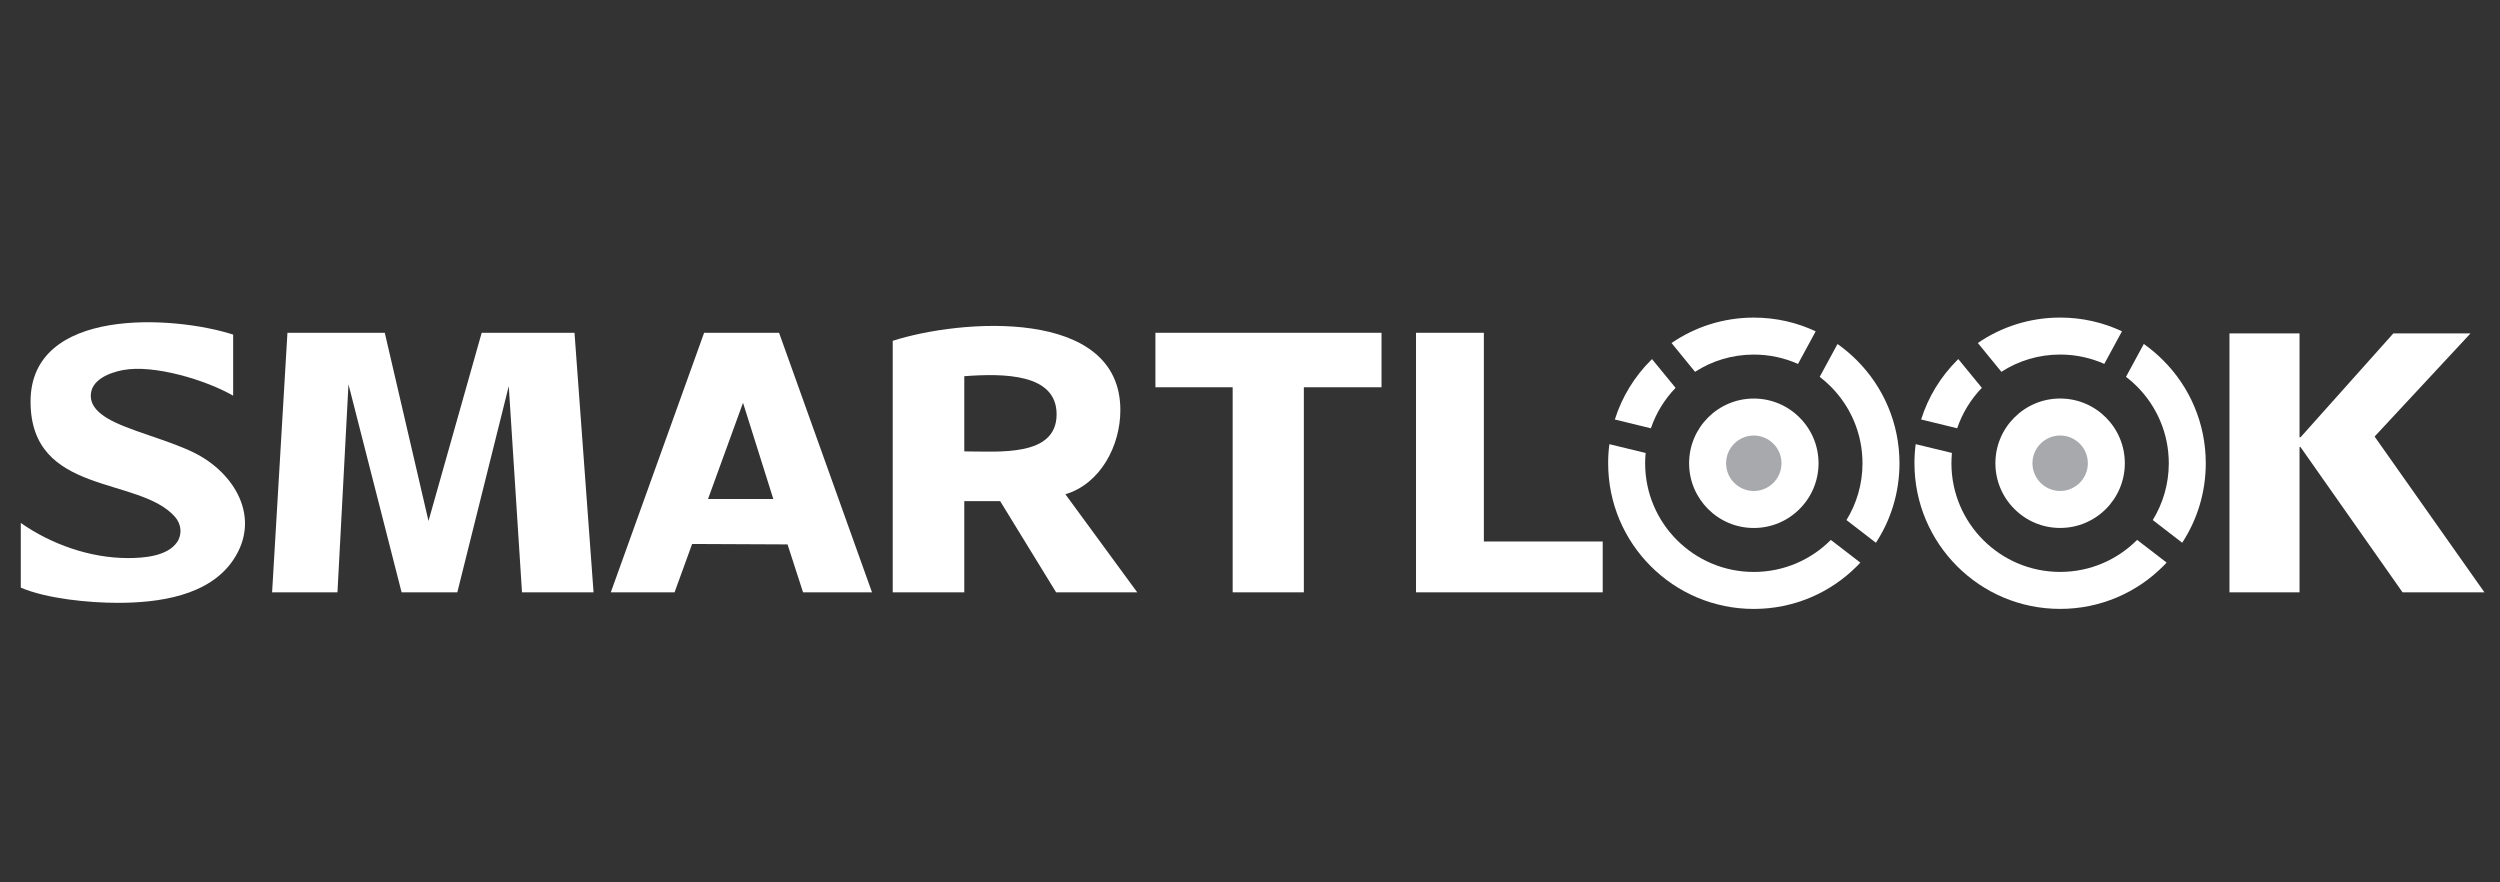
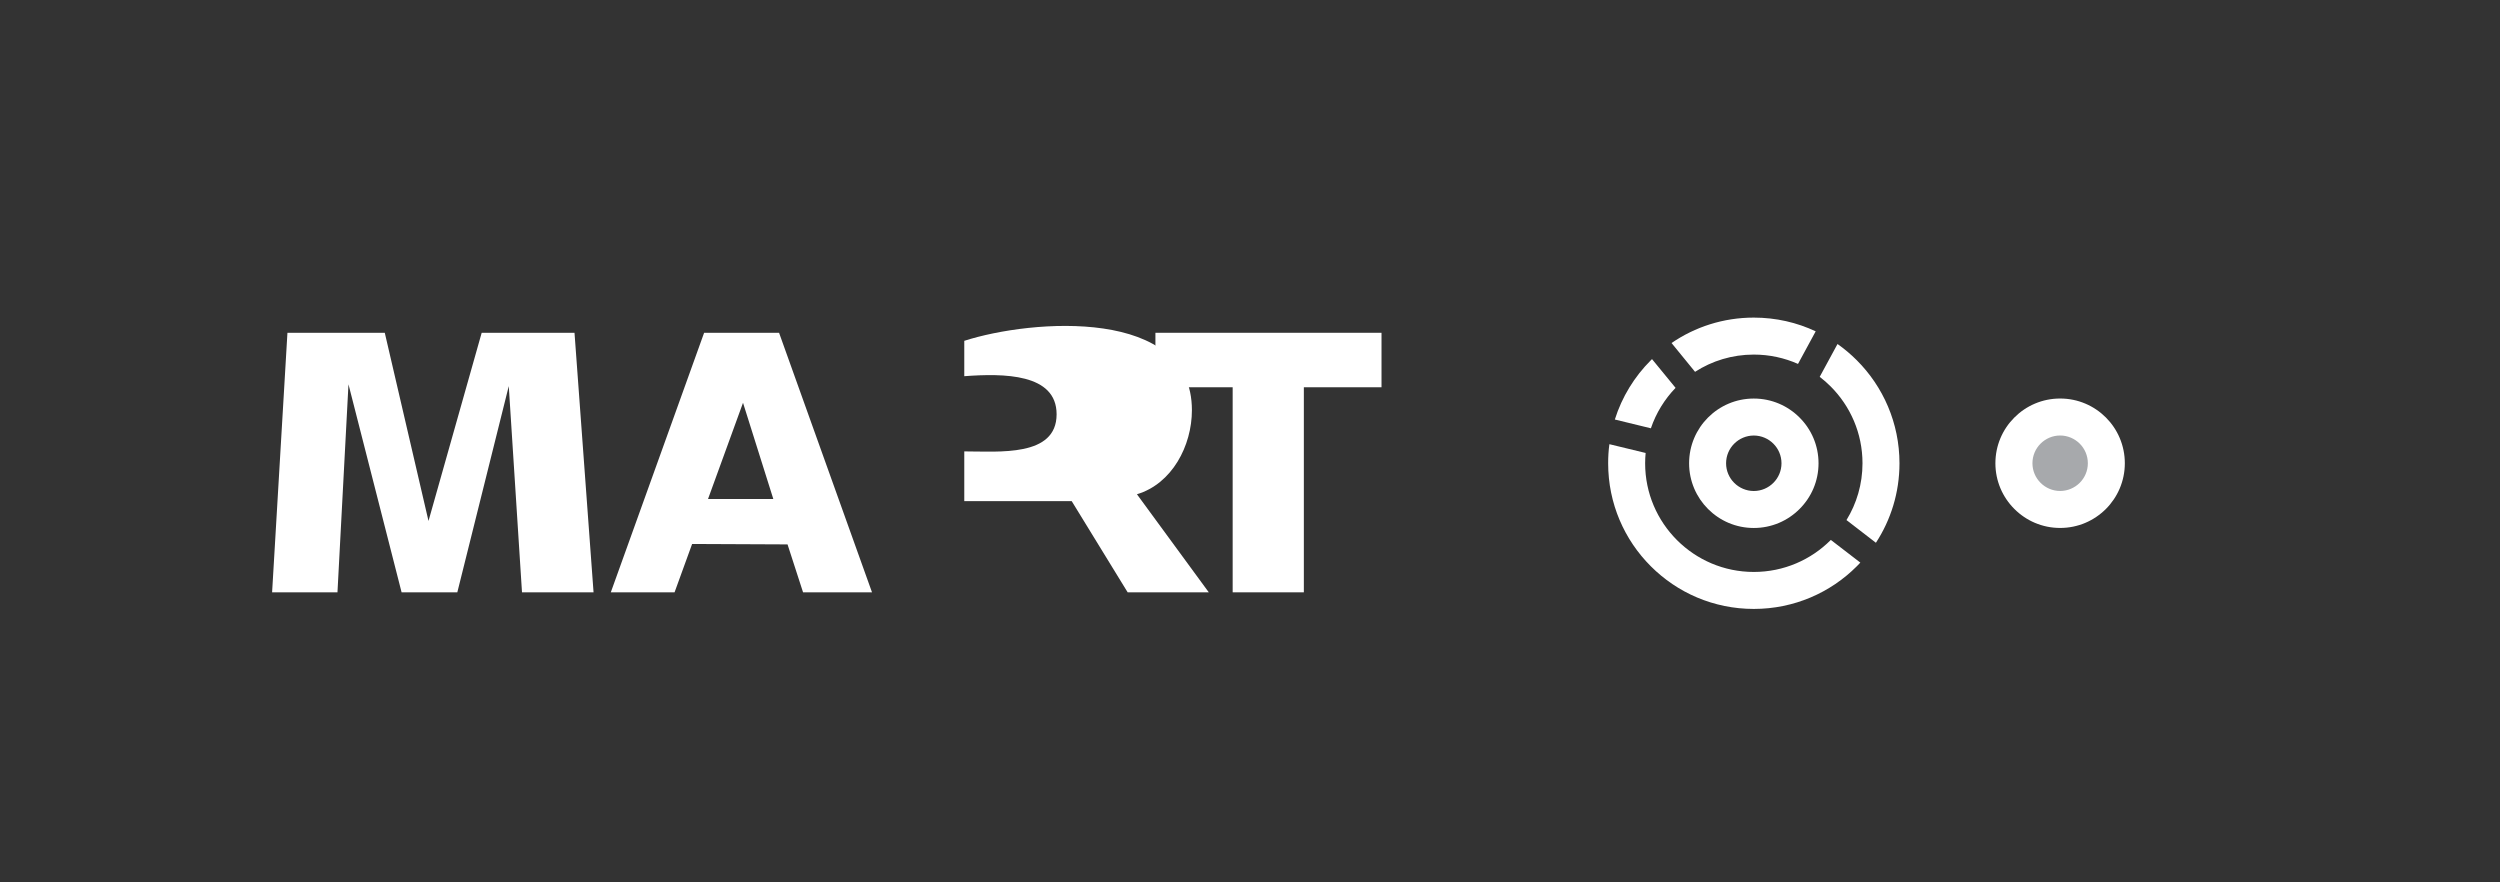
<svg xmlns="http://www.w3.org/2000/svg" width="613.276" height="216.425" version="1.1">
  <rect width="100%" height="100%" fill="#333333" stroke="none" />
  <defs>
    <clipPath id="clip_0">
      <path clip-rule="evenodd" d="m-9,-9l614,0l0,217l-614,0l0,-217z" id="svg_1" transform="matrix(1,0,0,-1,9,207.425)" />
    </clipPath>
  </defs>
  <g class="layer">
    <title>Layer 1</title>
    <g clip-path="url(#clip_0)" id="svg_2" transform="translate(1 0) matrix(1.517 0 0 1.517 -159.661 -50.685)">
      <g id="svg_3">
-         <path d="m379.16,104.28c2.96,0 5.37,-2.41 5.37,-5.38c0,-2.96 -2.41,-5.37 -5.37,-5.37c-2.97,0 -5.37,2.41 -5.37,5.37c0,2.97 2.4,5.38 5.37,5.38" fill="#a7a9ac" fill-rule="evenodd" id="svg_4" transform="matrix(1,0,0,-1,9,207.425)" />
-         <path d="m324.57,120.2l10.97,0l0,-33.75l19.22,0l0,-8.22l-30.19,0l0,41.97z" fill="#ffffff" id="svg_5" transform="matrix(1,0,0,-1,9,207.425)" />
        <path d="m306.43,111.39l0,-33.16l-11.51,0l0,33.16l-12.49,0l0,8.81l36.56,0l0,-8.81l-12.56,0z" fill="#ffffff" id="svg_6" transform="matrix(1,0,0,-1,9,207.425)" />
-         <path d="m257.32,92.98l-5.8,0l0,-14.75l-11.57,0c0,13.27 0,27.41 0,40.67c10.88,3.51 36.81,5.53 36.81,-11.21c0,-5.77 -3.22,-11.91 -8.89,-13.6l11.62,-15.86l-13.12,0l-9.05,14.75zm-5.8,20.2l0,-12.16c5.59,0 14.93,-0.94 14.93,6c0,6.62 -8.59,6.63 -14.93,6.16" fill="#ffffff" id="svg_7" transform="matrix(1,0,0,-1,9,207.425)" />
+         <path d="m257.32,92.98l-5.8,0l0,-14.75c0,13.27 0,27.41 0,40.67c10.88,3.51 36.81,5.53 36.81,-11.21c0,-5.77 -3.22,-11.91 -8.89,-13.6l11.62,-15.86l-13.12,0l-9.05,14.75zm-5.8,20.2l0,-12.16c5.59,0 14.93,-0.94 14.93,6c0,6.62 -8.59,6.63 -14.93,6.16" fill="#ffffff" id="svg_7" transform="matrix(1,0,0,-1,9,207.425)" />
        <path d="m222.94,85.98l-15.43,0.07l-2.84,-7.82l-10.31,0l15.09,41.97l12.12,0l15.03,-41.97l-11.15,0l-2.51,7.75zm-7.2,22.9l-5.66,-15.56l10.56,0l-4.9,15.56z" fill="#ffffff" id="svg_8" transform="matrix(1,0,0,-1,9,207.425)" />
        <path d="m151.94,111.87l-1.78,-33.64l-10.57,0l2.48,41.97l15.74,0l7.07,-30.43l8.6,30.43l15.01,0l3.08,-41.97l-11.57,0l-2.14,33.35l-8.32,-33.35l-9.01,0l-8.59,33.64z" fill="#ffffff" id="svg_9" transform="matrix(1,0,0,-1,9,207.425)" />
-         <path d="m497.34,78.23l-13.24,0l-16.5,23.49l-0.16,0l0,-23.49l-11.33,0l0,41.87l11.33,0l0,-16.8l0.16,0l15.01,16.8l12.48,0l-15.51,-16.68l17.76,-25.19z" fill="#ffffff" id="svg_10" transform="matrix(1,0,0,-1,9,207.425)" />
-         <path d="m98.95,78.99l0,10.46c4.95,-3.47 11.24,-5.68 17.32,-5.68c2.52,0 6.37,0.27 7.95,2.57c0.88,1.28 0.68,2.93 -0.32,4.08c-5.79,6.64 -23.37,3.39 -23.37,18.66c0,15.35 23.08,13.94 32.76,10.83l0,-9.88c-4.39,2.53 -12.85,5.09 -17.82,4.14c-2.11,-0.4 -5.2,-1.54 -5.2,-4.14c0,-1.72 1.33,-2.83 2.69,-3.66c3.24,-1.95 9.59,-3.39 13.99,-5.55c6.54,-3.22 10.95,-10.48 6.38,-17.32c-3.94,-5.9 -12.19,-6.97 -18.71,-6.97c-4.6,0 -11.45,0.65 -15.67,2.46" fill="#ffffff" id="svg_11" transform="matrix(1,0,0,-1,9,207.425)" />
        <path d="m388.19,97.86c2.89,0 5.51,1.17 7.4,3.07c1.9,1.89 3.07,4.51 3.07,7.4c0,2.88 -1.17,5.5 -3.07,7.39c-1.89,1.9 -4.51,3.07 -7.4,3.07c-2.89,0 -5.5,-1.17 -7.4,-3.07c-1.89,-1.89 -3.06,-4.51 -3.06,-7.39c0,-2.89 1.17,-5.51 3.06,-7.4c1.9,-1.9 4.51,-3.07 7.4,-3.07zm3.17,7.3c-0.81,-0.81 -1.93,-1.32 -3.17,-1.32c-1.23,0 -2.36,0.51 -3.17,1.32c-0.81,0.81 -1.31,1.93 -1.31,3.17c0,1.23 0.5,2.35 1.31,3.16c0.81,0.81 1.94,1.32 3.17,1.32c1.24,0 2.36,-0.51 3.17,-1.32c0.81,-0.81 1.31,-1.93 1.31,-3.16c0,-1.24 -0.5,-2.36 -1.31,-3.17" fill="#ffffff" id="svg_12" />
        <path d="m388.19,84.77c3.58,0 6.97,0.79 10.01,2.22l-2.86,5.27c-2.19,-0.97 -4.6,-1.51 -7.15,-1.51c-3.5,0 -6.76,1.02 -9.5,2.79l-3.8,-4.66c3.78,-2.59 8.36,-4.11 13.3,-4.11zm13.54,4.27c1.12,0.79 2.16,1.67 3.12,2.63c4.26,4.26 6.9,10.15 6.9,16.66c0,4.74 -1.4,9.15 -3.81,12.85l-4.76,-3.67c1.64,-2.67 2.59,-5.82 2.59,-9.18c0,-4.86 -1.97,-9.25 -5.15,-12.43c-0.55,-0.56 -1.15,-1.07 -1.77,-1.55l2.88,-5.31zm3.69,35.35c-0.19,0.2 -0.38,0.4 -0.57,0.59c-4.26,4.27 -10.15,6.9 -16.66,6.9c-6.5,0 -12.39,-2.63 -16.65,-6.9c-4.27,-4.26 -6.9,-10.15 -6.9,-16.65c0,-1.05 0.06,-2.08 0.2,-3.09l5.86,1.42c-0.05,0.55 -0.08,1.1 -0.08,1.67c0,4.85 1.97,9.24 5.15,12.42c3.18,3.18 7.57,5.15 12.42,5.15c4.86,0 9.25,-1.97 12.43,-5.15l0.03,-0.03l4.77,3.67zm-39.7,-23.14c1.15,-3.66 3.17,-6.93 5.82,-9.58l0.19,-0.19l3.81,4.65c-1.77,1.84 -3.15,4.06 -3.99,6.54l-5.83,-1.42z" fill="#ffffff" id="svg_13" />
        <path d="m428.69,104.28c2.97,0 5.37,-2.41 5.37,-5.38c0,-2.96 -2.4,-5.37 -5.37,-5.37c-2.96,0 -5.37,2.41 -5.37,5.37c0,2.97 2.41,5.38 5.37,5.38" fill="#a7a9ac" fill-rule="evenodd" id="svg_14" transform="matrix(1,0,0,-1,9,207.425)" />
        <path d="m428.73,109.57c2.89,0 5.5,-1.17 7.4,-3.07c1.89,-1.89 3.06,-4.51 3.06,-7.4c0,-2.88 -1.17,-5.5 -3.06,-7.39c-1.9,-1.9 -4.51,-3.07 -7.4,-3.07c-2.89,0 -5.51,1.17 -7.4,3.07c-1.9,1.89 -3.07,4.51 -3.07,7.39c0,2.89 1.17,5.51 3.07,7.4c1.89,1.9 4.51,3.07 7.4,3.07zm3.17,-7.3c-0.81,0.81 -1.94,1.32 -3.17,1.32c-1.24,0 -2.36,-0.51 -3.17,-1.32c-0.81,-0.81 -1.31,-1.93 -1.31,-3.17c0,-1.23 0.5,-2.35 1.31,-3.16c0.81,-0.81 1.93,-1.32 3.17,-1.32c1.23,0 2.36,0.51 3.17,1.32c0.81,0.81 1.31,1.93 1.31,3.16c0,1.24 -0.5,2.36 -1.31,3.17" fill="#ffffff" id="svg_15" transform="matrix(1,0,0,-1,9,207.425)" />
-         <path d="m428.73,122.66c3.57,0 6.96,-0.79 10,-2.22l-2.86,-5.27c-2.18,0.97 -4.6,1.51 -7.14,1.51c-3.5,0 -6.76,-1.02 -9.5,-2.79l-3.81,4.66c3.78,2.59 8.37,4.11 13.31,4.11zm13.53,-4.27c1.12,-0.79 2.16,-1.67 3.12,-2.63c4.27,-4.26 6.9,-10.15 6.9,-16.66c0,-4.74 -1.4,-9.15 -3.81,-12.85l-4.76,3.67c1.64,2.67 2.59,5.82 2.59,9.18c0,4.86 -1.97,9.25 -5.15,12.43c-0.55,0.56 -1.14,1.07 -1.77,1.55l2.88,5.31zm3.69,-35.35c-0.18,-0.2 -0.37,-0.4 -0.57,-0.59c-4.26,-4.27 -10.15,-6.9 -16.65,-6.9c-6.51,0 -12.4,2.63 -16.66,6.9c-4.26,4.26 -6.9,10.15 -6.9,16.65c0,1.05 0.07,2.08 0.2,3.09l5.86,-1.42c-0.05,-0.55 -0.08,-1.1 -0.08,-1.67c0,-4.85 1.97,-9.24 5.15,-12.42c3.18,-3.18 7.57,-5.15 12.43,-5.15c4.85,0 9.24,1.97 12.42,5.15l0.03,0.03l4.77,-3.67zm-39.7,23.14c1.15,3.66 3.17,6.93 5.82,9.58l0.19,0.19l3.81,-4.65c-1.77,-1.84 -3.15,-4.06 -3.99,-6.54l-5.83,1.42z" fill="#ffffff" id="svg_16" transform="matrix(1,0,0,-1,9,207.425)" />
      </g>
    </g>
  </g>
</svg>